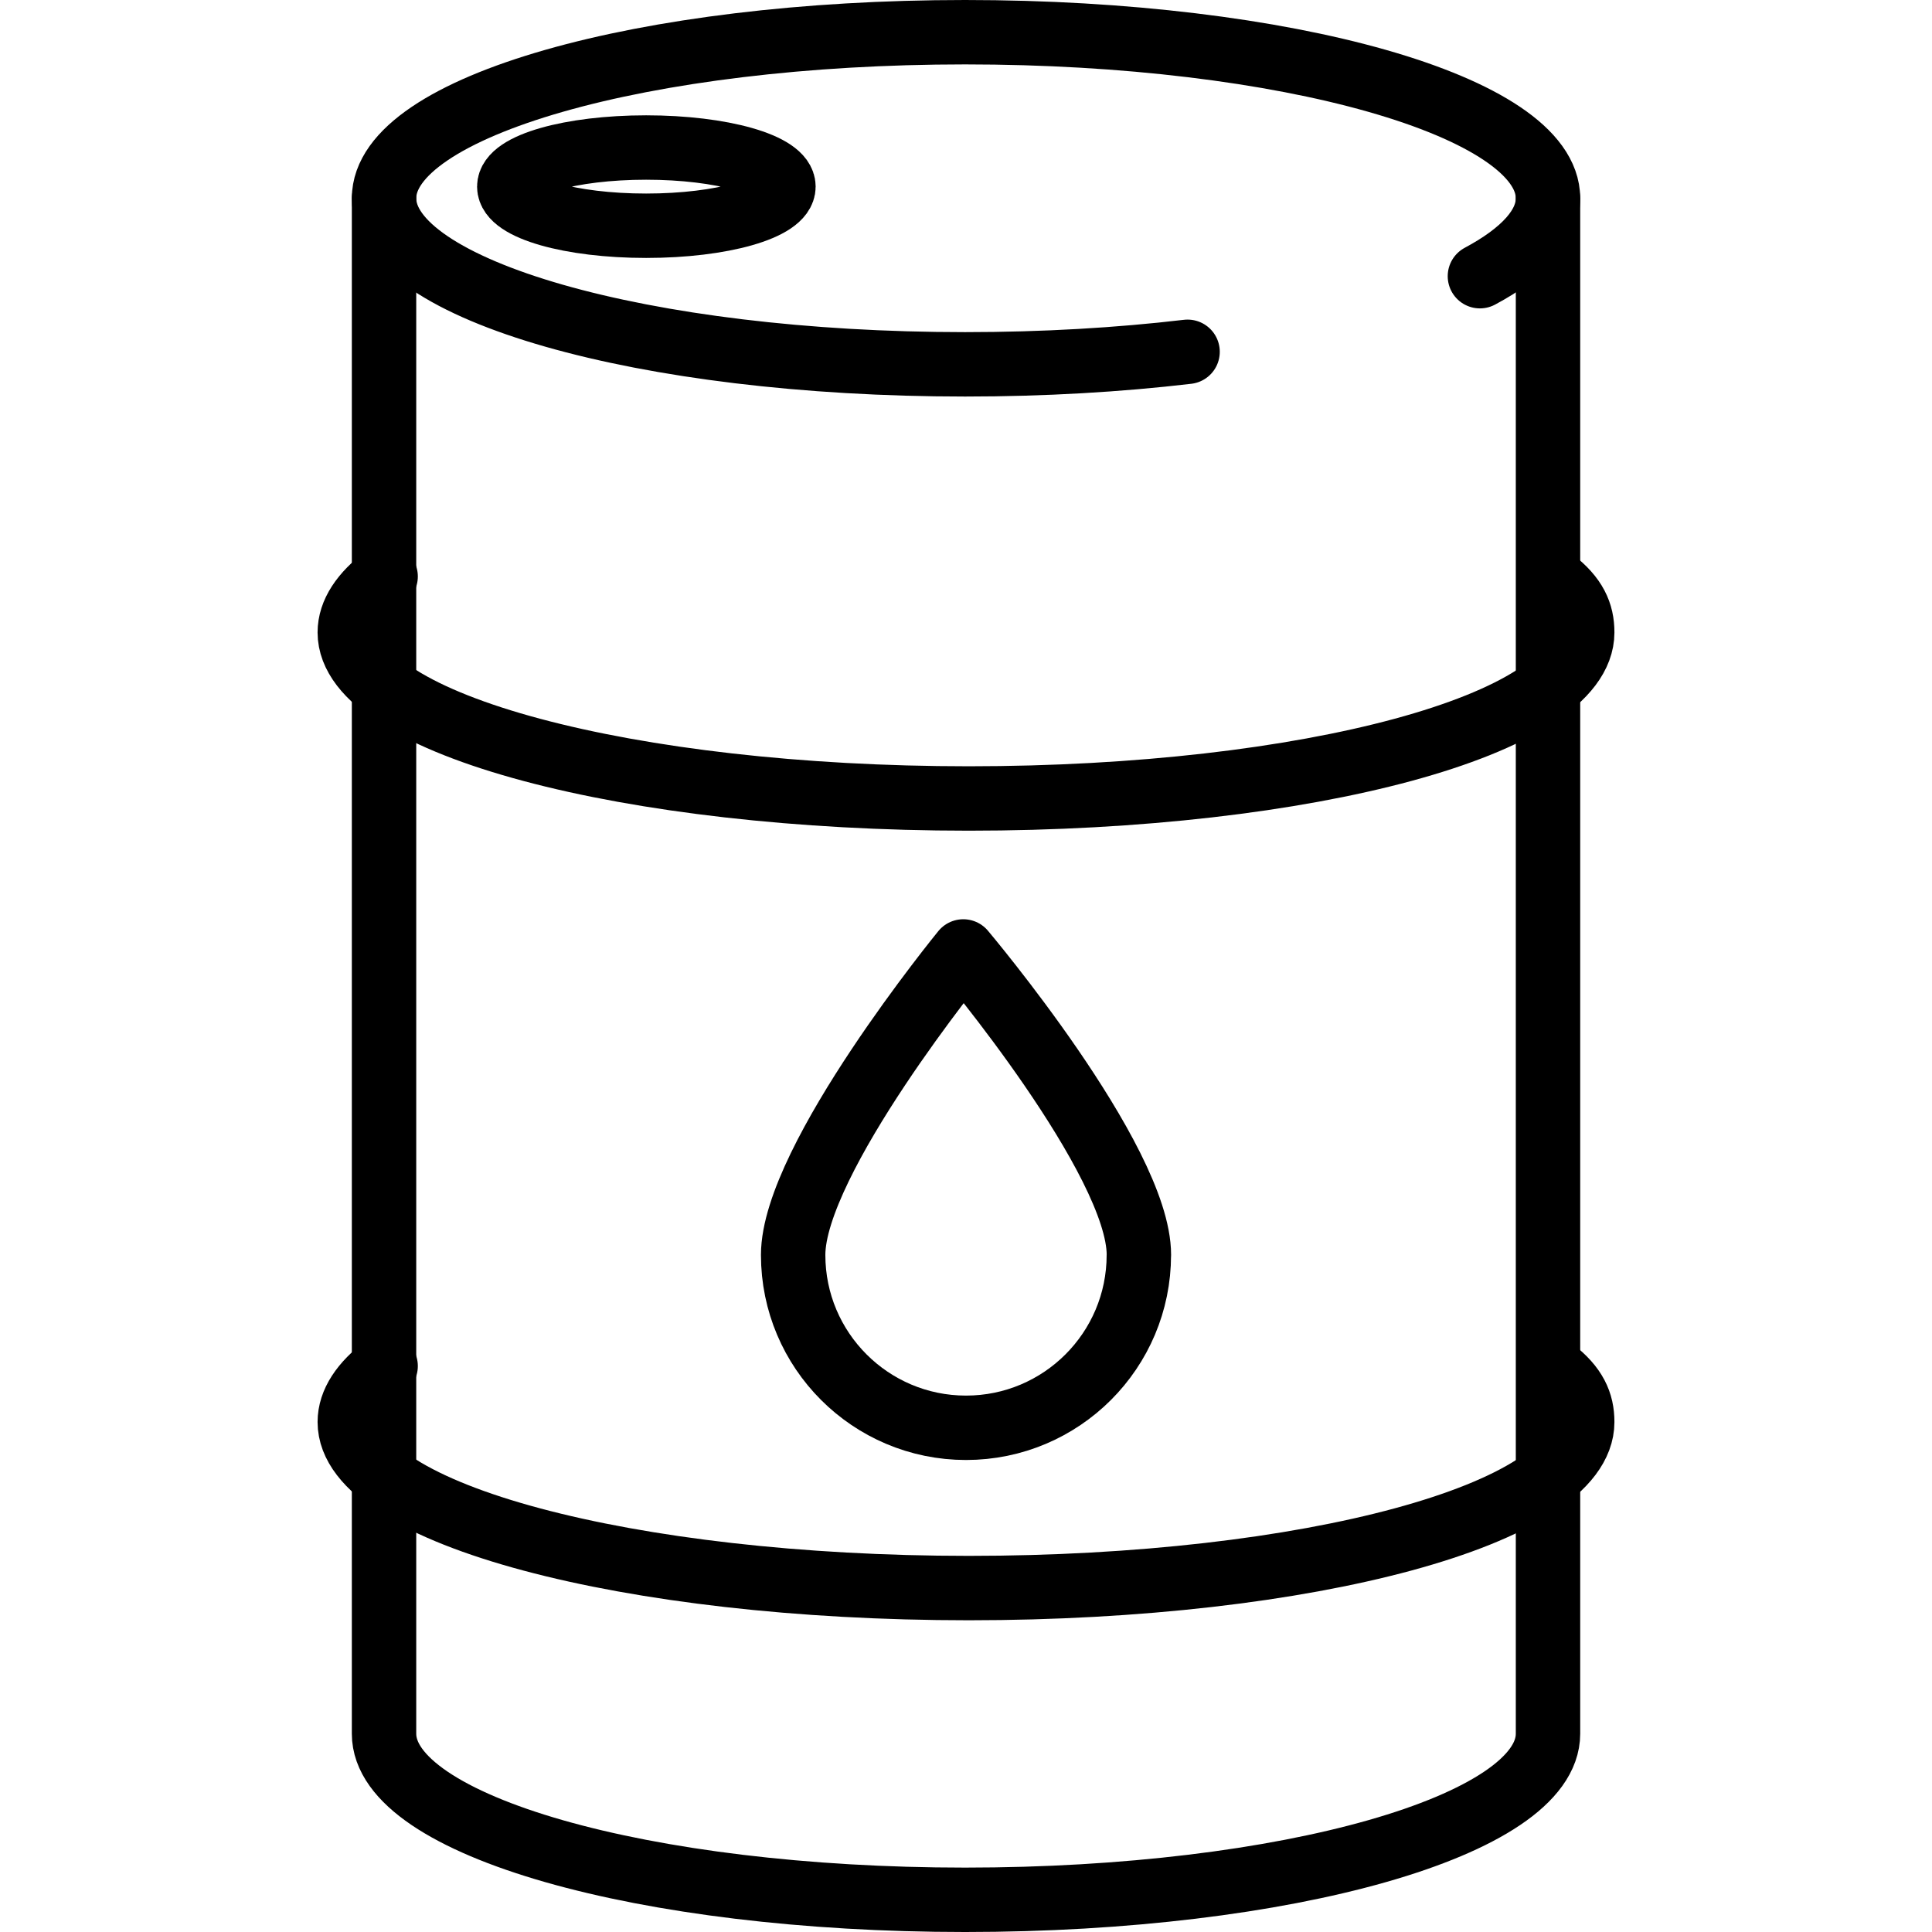
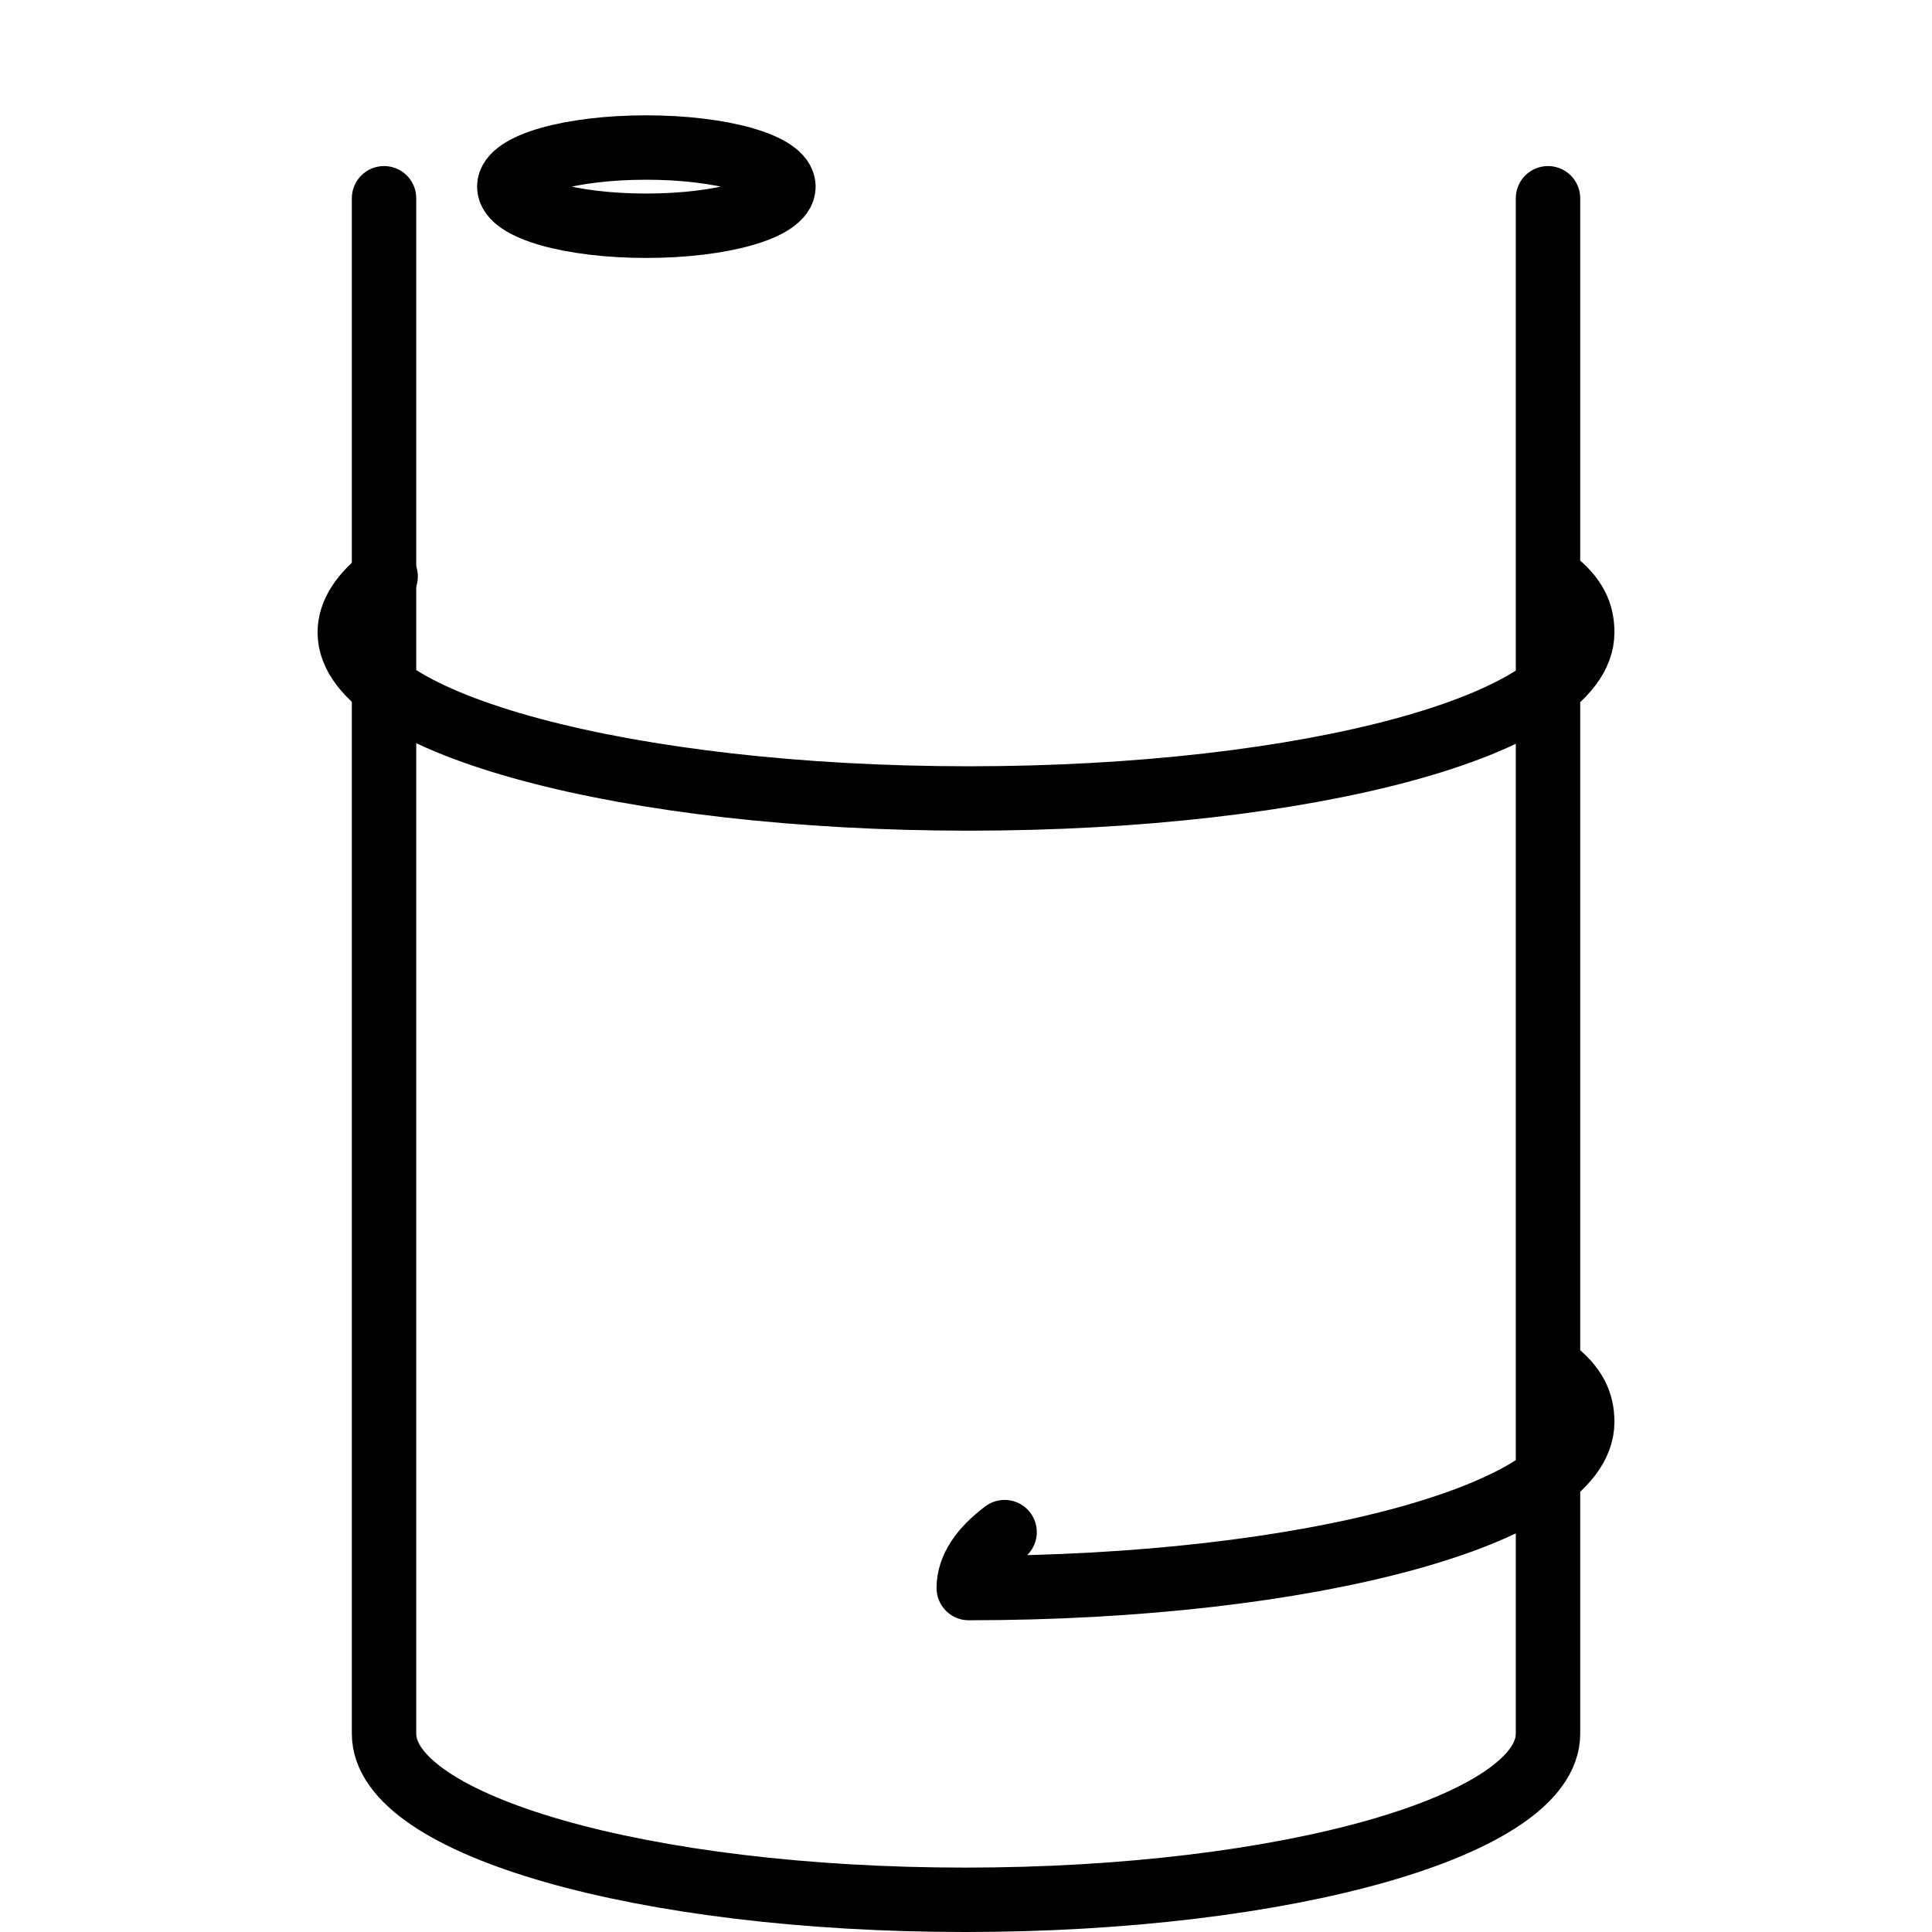
<svg xmlns="http://www.w3.org/2000/svg" id="Ebene_1" data-name="Ebene 1" viewBox="0 0 450 450">
  <defs>
    <style>
      .cls-1 {
        fill: none;
        stroke: #000;
        stroke-linecap: round;
        stroke-linejoin: round;
        stroke-width: 15px;
      }
    </style>
  </defs>
-   <path class="cls-1" d="m361.74,318.99c5.16,3.99,6.79,7.75,6.79,12.22,0,21.36-63.62,38.68-142.89,38.68s-144.17-17.32-144.17-38.68c0-4.57,2.94-8.96,8.35-13.03" />
+   <path class="cls-1" d="m361.74,318.99c5.16,3.99,6.79,7.75,6.79,12.22,0,21.36-63.62,38.68-142.89,38.68c0-4.57,2.94-8.96,8.35-13.03" />
  <path class="cls-1" d="m361.74,135.08c5.16,3.99,6.79,7.75,6.79,12.22,0,21.36-63.62,38.68-142.89,38.68s-144.17-17.32-144.17-38.68c0-4.57,2.94-8.96,8.35-13.03" />
-   <path class="cls-1" d="m265.26,292.3c0,22.24-18.03,40.26-40.26,40.26s-40.26-18.03-40.26-40.26,39.63-70.69,39.63-70.69c0,0,40.9,48.46,40.9,70.69Z" />
  <g>
-     <path class="cls-1" d="m276.61,81.94c-15.97,1.88-33.48,2.92-51.82,2.92-74.87,0-135.34-17.32-135.34-38.68S149.92,7.5,224.79,7.5s135.77,17.32,135.77,38.68c0,6.56-5.74,12.74-15.86,18.15" />
    <path class="cls-1" d="m182.48,43.47c0,5.03-14.34,9.11-31.98,9.11s-31.88-4.08-31.88-9.11,14.24-9.11,31.88-9.11,31.98,4.08,31.98,9.11Z" />
    <path class="cls-1" d="m360.56,46.18v357.64c0,21.36-60.9,38.68-135.77,38.68s-135.34-17.32-135.34-38.68V46.18" />
  </g>
</svg>